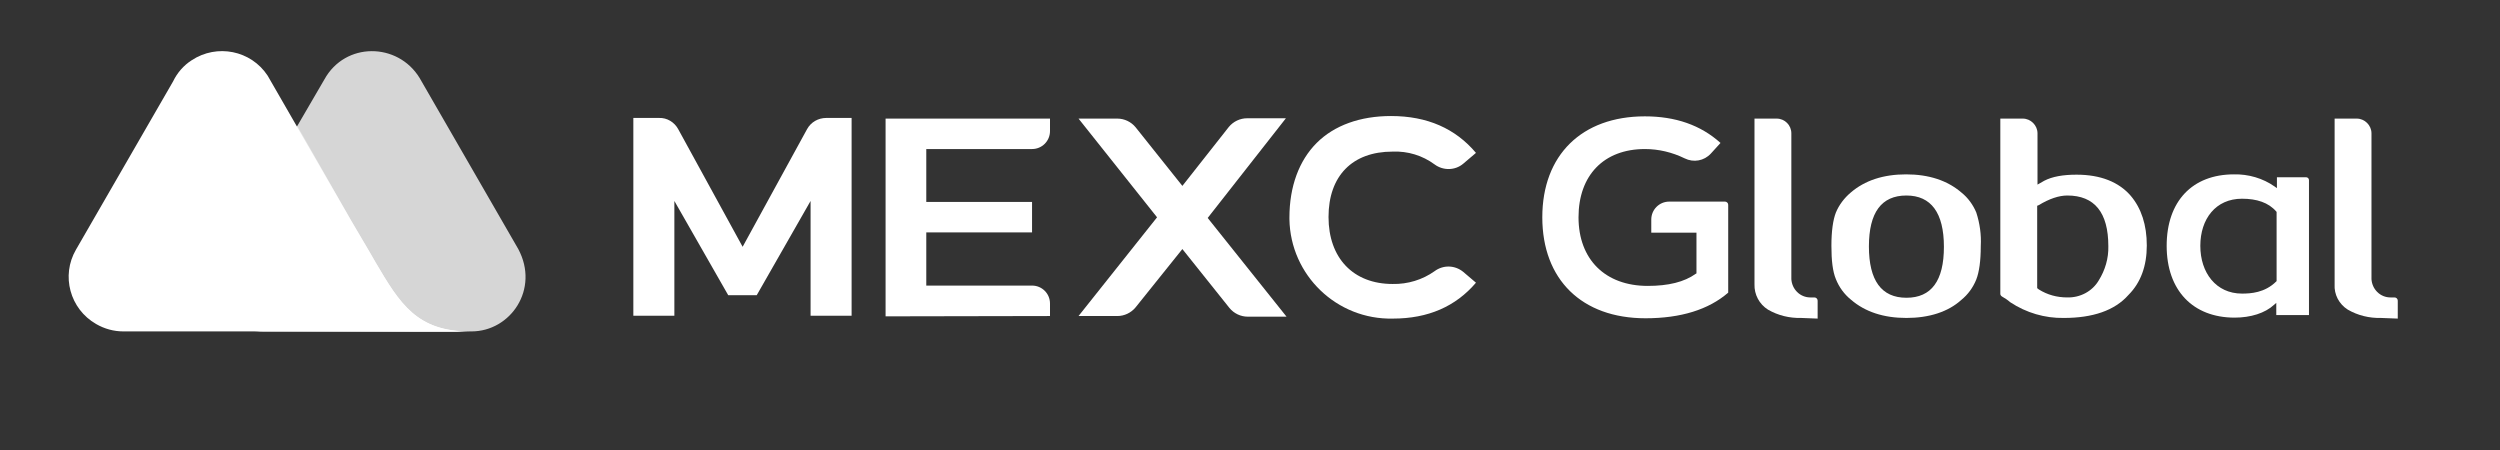
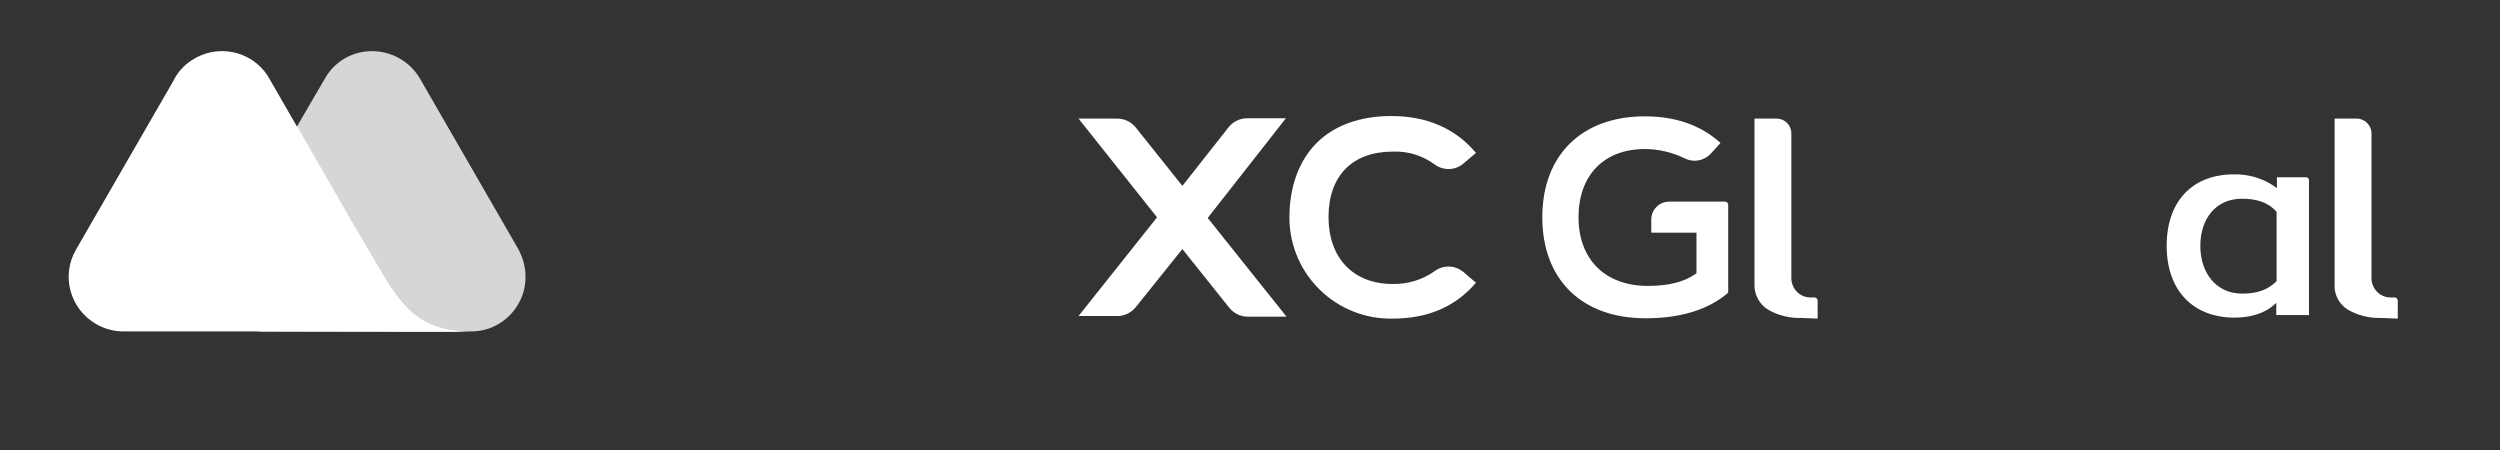
<svg xmlns="http://www.w3.org/2000/svg" version="1.0" id="Layer_1" x="0px" y="0px" viewBox="50 220 780 140.5" style="enable-background:new 0 0 869.5 559.5;" xml:space="preserve">
  <rect x="50" y="220" width="780" height="140.5" fill="#333333" stroke="none" />
  <style type="text/css">
	.st0{fill:#FFF;}
	.st1{fill:#FFF;}
	.st2{fill:url(#SVGID_1_);}
	.st3{fill:none;}
	.st4{opacity:0.8; fill:#FFF;}
</style>
  <path class="st4" d="M211.7,297.7l-30.8-53.4c-6.8-11.1-23.2-11.3-29.7,0.5l-32.4,55.6c-6,10.2,1.4,23,13.5,23h64.8  C209.3,323.4,218.4,310.2,211.7,297.7z" />
  <path class="st1" d="M167.2,301.9l-1.9-3.3c-1.8-3.1-5.7-9.7-5.7-9.7l-26.1-45.3c-5.2-7.9-15.8-10-23.7-4.8  c-2.5,1.6-4.5,3.9-5.8,6.6l-30.3,52.5c-4.7,8.1-1.9,18.5,6.3,23.2c2.6,1.5,5.5,2.3,8.5,2.3h108.3  C180.1,323.5,174.8,314.8,167.2,301.9z" />
  <linearGradient id="SVGID_1_" gradientUnits="userSpaceOnUse" x1="123.848" y1="416.516" x2="198.718" y2="444.176" gradientTransform="matrix(1 0 0 1 -13.78 -134.73)">
    <stop offset="0" style="stop-color:#FFF;stop-opacity:0" />
    <stop offset="1" style="stop-color:#FFF" />
  </linearGradient>
  <path class="st2" d="M167.2,301.9l-1.9-3.3c-1.8-3.1-5.7-9.7-5.7-9.7l-16.8-29.6l-24.2,41.2c-6,10.2,1.4,23,13.5,23h64.7  C180,323.4,174.8,314.8,167.2,301.9z" />
  <path class="st0" d="M792.9,319.2c-3.7,0.1-7.3-0.8-10.4-2.6c-2.7-1.7-4.3-4.7-4.1-7.9V257h6.9c2.5,0,4.6,2.1,4.6,4.6v45.5  c0.1,1.5,0.7,2.9,1.8,4c1.1,1.1,2.6,1.7,4.1,1.7h1.3c0.5,0,1,0.4,1,1v5.6L792.9,319.2z" />
-   <path class="st0" d="M644.8,319.2c-7.1,0-12.9-1.9-17.3-5.7c-2.1-1.7-3.7-3.9-4.7-6.4c-1-2.4-1.4-5.8-1.4-10.4s0.5-8.1,1.4-10.4  c1-2.4,2.6-4.5,4.6-6.2c4.4-3.8,10.2-5.7,17.3-5.7s12.9,1.9,17.3,5.7c2,1.6,3.6,3.8,4.6,6.2c1.1,3.4,1.6,6.9,1.4,10.5  c0,4.6-0.5,8.1-1.4,10.4c-1,2.5-2.6,4.7-4.7,6.4C657.8,317.3,651.9,319.2,644.8,319.2z M644.8,281c-7.8,0-11.7,5.3-11.7,15.9  s3.9,16,11.7,16s11.7-5.3,11.7-15.9S652.5,281,644.8,281z" />
-   <path class="st0" d="M693.9,319.2c-5.9,0.1-11.7-1.6-16.7-4.9c-0.8-0.7-1.7-1.3-2.6-1.8c-0.3-0.2-0.5-0.5-0.5-0.8V257h7  c2.5,0,4.6,2.1,4.6,4.6v16l2.1-1.2c2.5-1.3,5.8-1.9,10.1-1.9c7.5,0,13.2,2.3,16.9,6.6c3.3,3.9,5,9.1,5,15.5s-1.9,11.6-5.7,15.4  C709.8,316.9,702.9,319.2,693.9,319.2z M695,281c-2.6,0-5.6,1-8.9,3l-0.5,0.2v25.7l0.5,0.4c2.7,1.7,5.7,2.5,8.9,2.5  c4,0.1,7.8-1.9,9.8-5.3c2-3.2,3.1-6.9,3-10.7C707.8,286.3,703.5,281,695,281z" />
  <path class="st0" d="M747.2,319.1c-13,0-21.2-8.5-21.2-22.4s8-22.3,21-22.3c4.5-0.1,9,1.2,12.7,3.8l0.7,0.5v-3.4h9.1  c0.5,0,0.9,0.4,0.9,0.9c0,0,0,0,0,0v42.1h-10.2v-3.8l-0.7,0.6C756.7,317.7,752.2,319.1,747.2,319.1z M749.5,282  c-8.2,0-13,6.3-13,14.7s4.9,14.9,13,14.9c2.6,0,7.1-0.2,10.7-3.8l0.1-0.1v-21.6l-0.1-0.1C757.8,283.2,754.1,282,749.5,282L749.5,282  z" />
-   <path class="st0" d="M326.3,318.7v-61.7h51.3v3.9c0,3.1-2.5,5.6-5.6,5.6l0,0H339V283H372v9.5H339v16.6H372c3.1,0,5.6,2.5,5.6,5.6l0,0v3.9  L326.3,318.7z" />
  <path class="st0" d="M451.2,256.9h-12.1c-2.2,0-4.3,1-5.7,2.7L418.9,278l-14.6-18.3c-1.4-1.7-3.5-2.7-5.7-2.7h-12.1l24.5,30.8l-24.5,30.8h12.1  c2.2,0,4.3-1,5.7-2.7l14.6-18.2l14.7,18.4c1.4,1.7,3.5,2.7,5.7,2.7h12.1L426.8,288L451.2,256.9z" />
-   <path class="st0" d="M286.1,312.1l16.8-29.4v35.8h12.8v-61.7h-7.9c-2.5,0-4.8,1.3-6,3.5l-20.1,36.7l-20.1-36.7c-1.2-2.2-3.5-3.6-6-3.5h-8v61.7  h12.8v-35.8l16.8,29.4L286.1,312.1z" />
  <path class="st0" d="M484.6,319.4c-17.5,0.4-32-13.5-32.3-31c0-0.2,0-0.3,0-0.5c0-9.7,3-17.8,8.5-23.3s13.6-8.4,23.2-8.4  c11.3,0,20.1,3.9,26.5,11.5l-4,3.4c-2.5,2.1-6.2,2.2-8.9,0.2c-3.8-2.8-8.4-4.2-13.1-4c-12.6,0-20,7.6-20,20.4s7.7,20.9,20,20.9  c4.7,0.1,9.3-1.3,13.1-4c2.7-2,6.3-1.9,8.9,0.2l4,3.4C504.2,315.6,495.6,319.4,484.6,319.4z" />
  <path class="st0" d="M563.4,319.3c-19.9,0-32.2-12.1-32.2-31.5s12.3-31.5,32-31.5c9.5,0,17.4,2.7,23.6,8.3l-3,3.3  c-2.1,2.3-5.4,2.9-8.2,1.5c-3.9-1.9-8.1-2.9-12.4-2.9c-12.8,0-20.7,8.2-20.7,21.3s8.3,21.4,21.6,21.4c6.4,0,11.4-1.2,15-3.8l0.2-0.1  v-12.7h-14.1v-4.1c0-3.1,2.5-5.6,5.6-5.6l0,0h17.4c0.5,0,1,0.4,1,1v27.4C583.1,316.6,574.4,319.3,563.4,319.3z" />
  <path class="st0" d="M612,319.2c-3.7,0.1-7.3-0.8-10.4-2.6c-2.7-1.7-4.3-4.7-4.2-7.9V257h6.9c2.6,0,4.6,2.1,4.6,4.6v45.5  c0.1,1.5,0.7,2.9,1.8,4c1.1,1.1,2.6,1.7,4.1,1.7h1.3c0.5,0,1,0.4,1,1v5.6L612,319.2z" />
  <rect x="48.5" y="216.5" class="st3" width="772.5" height="126.5" />
</svg>